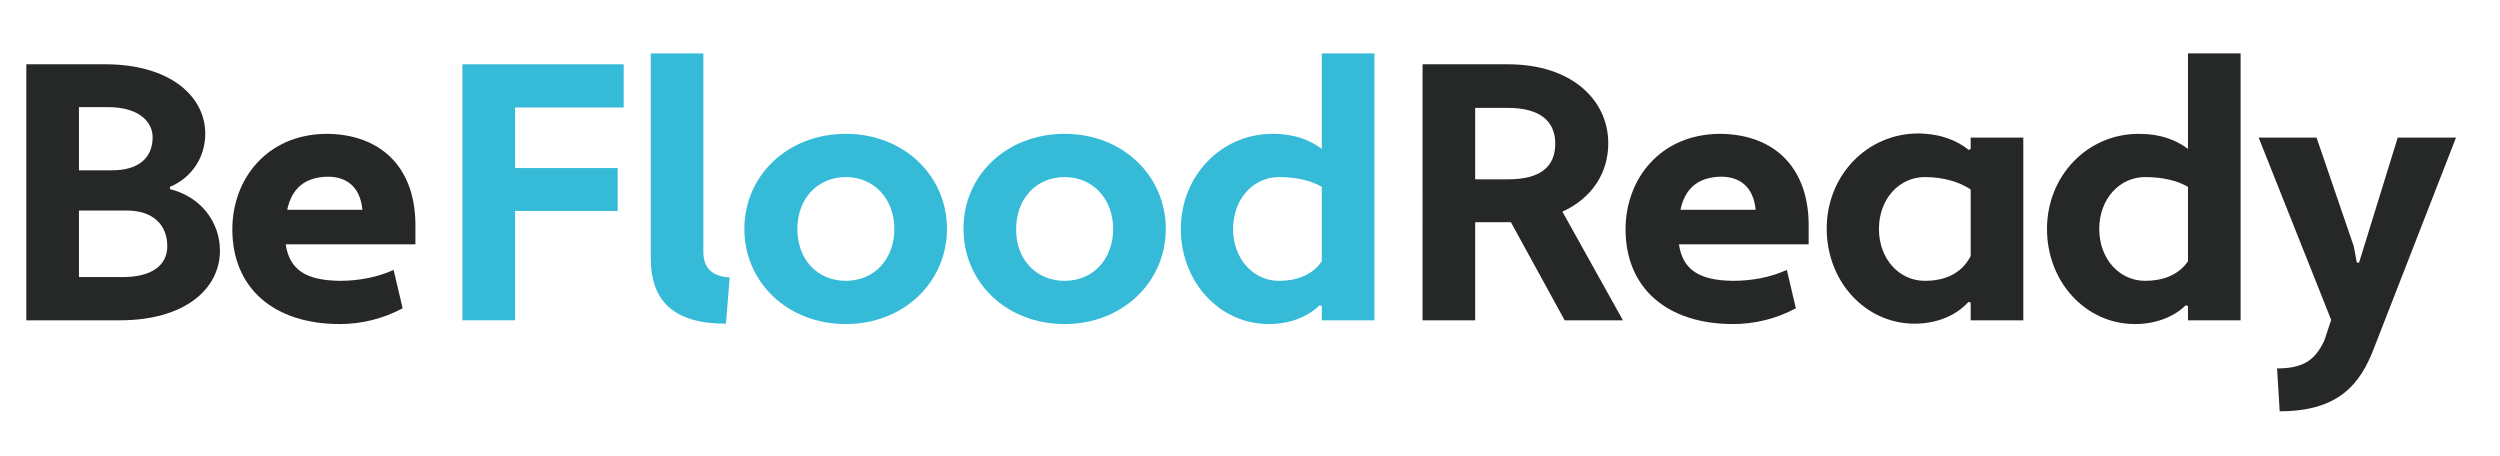
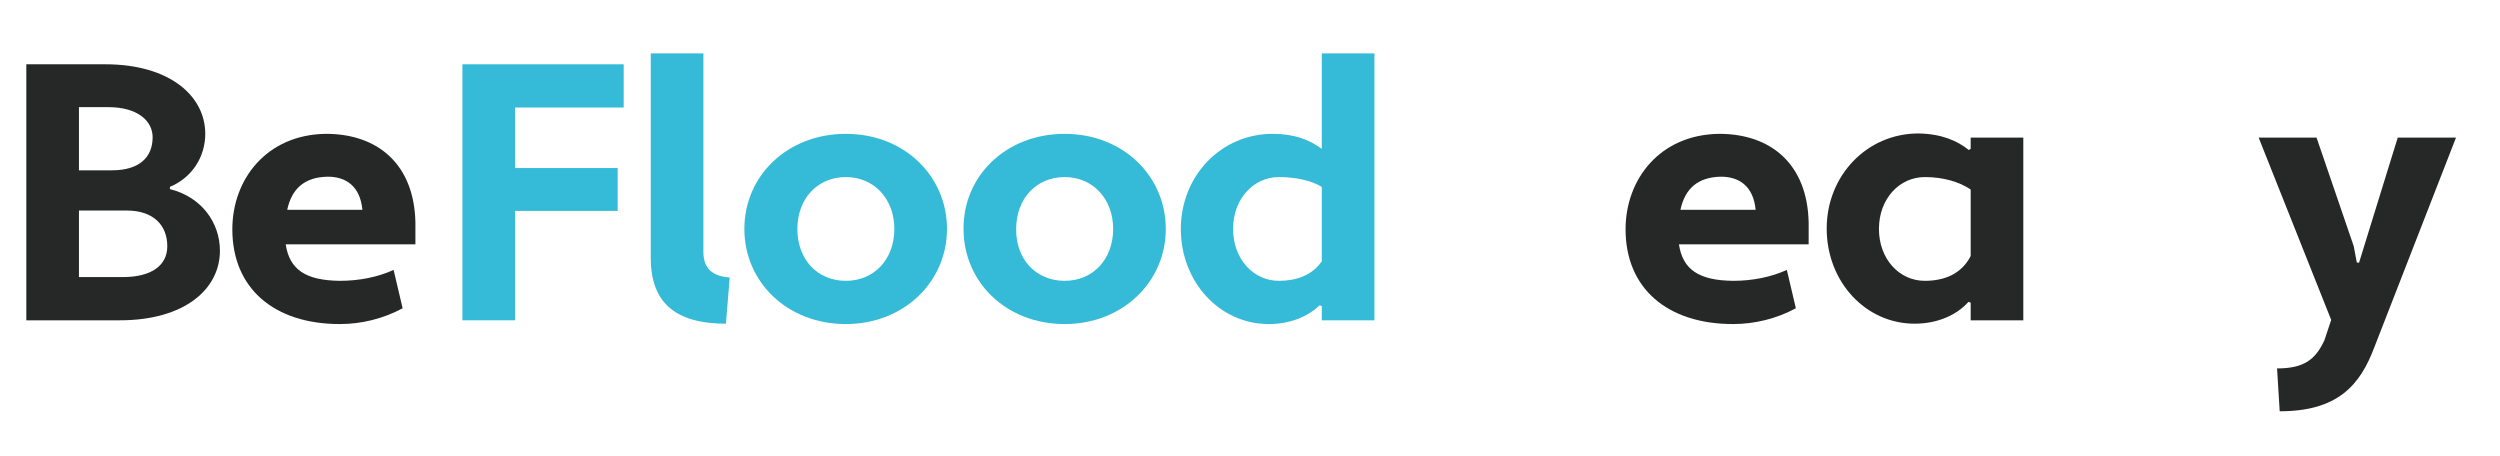
<svg xmlns="http://www.w3.org/2000/svg" version="1.1" id="Layer_1" x="0px" y="0px" viewBox="0 0 665 121.3" style="enable-background:new 0 0 665 121.3;" xml:space="preserve">
  <style type="text/css">
	.st0{fill:#262727;}
	.st1{fill:#35BBD7;}
</style>
  <path class="st0" d="M7,17.1h21c17.1,0,26.6,8.4,26.6,18.5c0,6.2-3.6,11.7-9.4,14.1v0.6c8.4,2.1,13.3,8.9,13.3,16.4  c0,10.2-9.4,18.5-26.6,18.5H7V17.1z M21,28.6v16.7h8.8c7.3,0,10.8-3.5,10.8-8.8c0-4.2-3.8-8-11.8-8H21z M21,56v17.7h11.7  c7.6,0,11.8-3.1,11.8-8.2c0-5.6-3.7-9.5-10.8-9.5H21z" />
  <path class="st0" d="M110.5,59.2V65H76c1,6.7,5.3,9.6,14.4,9.7c5.2,0,10.1-1,14.3-2.9l2.4,10.2c-5.2,2.8-11,4.2-16.7,4.2  c-17.5,0-28.6-9.5-28.6-25.2c0-13.3,9.1-25.2,24.9-25.4C100.6,35.6,110.2,43.8,110.5,59.2 M76.4,55.8h20c-0.6-6.3-4.4-8.8-9.2-8.8  C81,47.1,77.6,50.2,76.4,55.8" />
  <polygon class="st1" points="137,56.1 137,85.2 123,85.2 123,17.1 165.9,17.1 165.9,28.6 137,28.6 137,44.7 164.3,44.7 164.3,56.1   " />
  <path class="st1" d="M193.1,86.1c-13.8,0-20-5.9-20-17.5V14.2h14V67c0,4.5,2.5,6.5,7,6.8L193.1,86.1z" />
  <path class="st1" d="M225,35.6c15.5,0,26.9,11.2,26.9,25.3c0,14.1-11.5,25.3-26.9,25.3C209.4,86.2,198,75,198,60.9  C198,46.8,209.4,35.6,225,35.6 M225,74.7c7.5,0,12.9-5.7,12.9-13.8c0-8-5.4-13.8-12.9-13.8c-7.6,0-12.9,5.8-12.9,13.8  C212.1,69,217.4,74.7,225,74.7" />
  <path class="st1" d="M283.2,35.6c15.5,0,26.9,11.2,26.9,25.3c0,14.1-11.5,25.3-26.9,25.3c-15.6,0-26.9-11.2-26.9-25.3  C256.2,46.8,267.6,35.6,283.2,35.6 M283.2,74.7c7.5,0,12.9-5.7,12.9-13.8c0-8-5.4-13.8-12.9-13.8c-7.6,0-12.9,5.8-12.9,13.8  C270.2,69,275.6,74.7,283.2,74.7" />
  <path class="st1" d="M351.6,39.6V14.2h14v71h-14v-3.8l-0.6-0.2c-2.9,2.9-7.7,5-13.5,5c-13.1,0-23.4-11.2-23.4-25.3  c0-14.1,10.7-25.3,24.4-25.3C344.2,35.6,348.2,37.1,351.6,39.6 M351.6,69.5V49.7c-2.9-1.7-6.9-2.6-11.4-2.6  c-6.7,0-12.2,5.7-12.2,13.8c0,8,5.4,13.8,12.2,13.8C344.7,74.7,349,73.3,351.6,69.5" />
-   <path class="st0" d="M378.4,17.1h22.7c17.1,0,26.7,9.6,26.7,21c0,7.9-4.3,14.6-12.2,18.2l16.1,28.9h-15.5l-14.3-26.1h-9.5v26.1h-14  V17.1z M392.4,28.6v19.1h8.7c8.6,0,12.6-3.3,12.6-9.5c0-6-4.1-9.5-12.6-9.5H392.4z" />
  <path class="st0" d="M481.1,59.2V65h-34.5c1,6.7,5.3,9.6,14.4,9.7c5.2,0,10.1-1,14.3-2.9l2.4,10.2c-5.2,2.8-11,4.2-16.7,4.2  c-17.5,0-28.6-9.5-28.6-25.2c0-13.3,9.1-25.2,24.9-25.4C471.2,35.6,480.8,43.8,481.1,59.2 M447,55.8h20c-0.6-6.3-4.4-8.8-9.2-8.8  C451.6,47.1,448.2,50.2,447,55.8" />
  <path class="st0" d="M523.7,39.9l0.5-0.3v-3h14v48.6h-14v-4.7l-0.6-0.2c-3,3.4-8.1,5.8-14.3,5.8c-13.1,0-23.4-11.2-23.4-25.3  c0-14.1,10.7-25.3,24.4-25.3C516.4,35.6,520.6,37.4,523.7,39.9 M524.2,68.1V50.4c-3-2-7.2-3.3-12.2-3.3c-6.7,0-12.2,5.7-12.2,13.8  c0,8,5.4,13.8,12.2,13.8C517,74.7,521.7,73,524.2,68.1" />
-   <path class="st0" d="M582,39.6V14.2h14v71h-14v-3.8l-0.6-0.2c-2.9,2.9-7.7,5-13.5,5c-13.1,0-23.4-11.2-23.4-25.3  c0-14.1,10.7-25.3,24.4-25.3C574.6,35.6,578.6,37.1,582,39.6 M582,69.5V49.7c-2.9-1.7-6.9-2.6-11.4-2.6c-6.7,0-12.2,5.7-12.2,13.8  c0,8,5.4,13.8,12.2,13.8C575.1,74.7,579.4,73.3,582,69.5" />
  <path class="st0" d="M626.1,65.5l0.8,4.3l0.6,0.1l10.3-33.3h15.5l-21.7,55.7c-3.8,10.2-9.8,17.1-25.2,17.1l-0.7-11.4  c7.1,0,10.2-2.3,12.6-7.5l1.8-5.4l-19.3-48.5h15.4L626.1,65.5z" />
  <g>
-     <path class="st0" d="M197.7,207.4h14.5c11.8,0,18.4,5.8,18.4,12.8c0,4.3-2.5,8.1-6.5,9.8v0.4c5.8,1.5,9.2,6.1,9.2,11.4   c0,7.1-6.5,12.8-18.4,12.8h-17.2V207.4z M207.4,215.3v11.6h6.1c5,0,7.5-2.4,7.5-6c0-2.9-2.6-5.5-8.1-5.5H207.4z M207.4,234.3v12.2   h8.1c5.2,0,8.1-2.2,8.1-5.6c0-3.9-2.6-6.6-7.5-6.6H207.4z" />
    <path class="st0" d="M269.2,236.4v4h-23.9c0.7,4.6,3.6,6.7,10,6.7c3.6,0,7-0.7,9.9-2l1.7,7.1c-3.6,1.9-7.6,2.9-11.6,2.9   c-12.1,0-19.8-6.6-19.8-17.4c0-9.2,6.3-17.4,17.2-17.5C262.4,220.2,269,225.8,269.2,236.4 M245.6,234.2h13.9   c-0.4-4.4-3-6.1-6.4-6.1C248.8,228.1,246.5,230.3,245.6,234.2" />
    <polygon class="st1" points="287.5,234.4 287.5,254.5 277.8,254.5 277.8,207.4 307.5,207.4 307.5,215.3 287.5,215.3 287.5,226.4    306.4,226.4 306.4,234.4  " />
-     <path class="st1" d="M326.3,255.1c-9.5,0-13.9-4.1-13.9-12.1v-37.6h9.7v36.5c0,3.1,1.7,4.5,4.8,4.7L326.3,255.1z" />
+     <path class="st1" d="M326.3,255.1v-37.6h9.7v36.5c0,3.1,1.7,4.5,4.8,4.7L326.3,255.1z" />
    <path class="st1" d="M348.4,220.2c10.7,0,18.6,7.7,18.6,17.5c0,9.7-7.9,17.5-18.6,17.5c-10.8,0-18.6-7.7-18.6-17.5   C329.7,227.9,337.6,220.2,348.4,220.2 M348.4,247.2c5.2,0,8.9-4,8.9-9.5c0-5.5-3.8-9.5-8.9-9.5c-5.2,0-8.9,4-8.9,9.5   C339.4,243.2,343.1,247.2,348.4,247.2" />
-     <path class="st1" d="M388.6,220.2c10.7,0,18.6,7.7,18.6,17.5c0,9.7-7.9,17.5-18.6,17.5c-10.8,0-18.6-7.7-18.6-17.5   C369.9,227.9,377.8,220.2,388.6,220.2 M388.6,247.2c5.2,0,8.9-4,8.9-9.5c0-5.5-3.8-9.5-8.9-9.5c-5.2,0-8.9,4-8.9,9.5   C379.6,243.2,383.3,247.2,388.6,247.2" />
    <path class="st1" d="M435.9,222.9v-17.5h9.7v49.1h-9.7v-2.6l-0.4-0.1c-2,2-5.3,3.4-9.3,3.4c-9.1,0-16.2-7.7-16.2-17.5   c0-9.7,7.4-17.5,16.9-17.5C430.8,220.2,433.5,221.2,435.9,222.9 M435.9,243.6v-13.6c-2-1.1-4.8-1.8-7.9-1.8c-4.6,0-8.4,4-8.4,9.5   c0,5.5,3.8,9.5,8.4,9.5C431.1,247.2,434.1,246.2,435.9,243.6" />
    <path class="st0" d="M454.4,207.4h15.7c11.8,0,18.4,6.7,18.4,14.5c0,5.4-3,10.1-8.4,12.6l11.2,20h-10.7l-9.9-18h-6.6v18h-9.7V207.4   z M464.1,215.3v13.2h6c5.9,0,8.7-2.3,8.7-6.6c0-4.2-2.8-6.6-8.7-6.6H464.1z" />
    <path class="st0" d="M525.4,236.4v4h-23.9c0.7,4.6,3.6,6.7,10,6.7c3.6,0,7-0.7,9.9-2l1.7,7.1c-3.6,1.9-7.6,2.9-11.6,2.9   c-12.1,0-19.8-6.6-19.8-17.4c0-9.2,6.3-17.4,17.2-17.5C518.5,220.2,525.2,225.8,525.4,236.4 M501.8,234.2h13.9   c-0.4-4.4-3-6.1-6.4-6.1C505,228.1,502.7,230.3,501.8,234.2" />
    <path class="st0" d="M554.8,223.1l0.3-0.2v-2.1h9.7v33.6h-9.7v-3.2l-0.4-0.1c-2.1,2.4-5.6,4-9.9,4c-9.1,0-16.2-7.7-16.2-17.5   c0-9.8,7.4-17.5,16.9-17.5C549.8,220.2,552.7,221.4,554.8,223.1 M555.2,242.6v-12.2c-2.1-1.4-5-2.3-8.4-2.3c-4.6,0-8.4,4-8.4,9.5   c0,5.5,3.8,9.5,8.4,9.5C550.2,247.2,553.4,246,555.2,242.6" />
    <path class="st0" d="M595.1,222.9v-17.5h9.7v49.1h-9.7v-2.6l-0.4-0.1c-2,2-5.3,3.4-9.3,3.4c-9.1,0-16.2-7.7-16.2-17.5   c0-9.7,7.4-17.5,16.9-17.5C590,220.2,592.8,221.2,595.1,222.9 M595.1,243.6v-13.6c-2-1.1-4.8-1.8-7.9-1.8c-4.6,0-8.4,4-8.4,9.5   c0,5.5,3.8,9.5,8.4,9.5C590.3,247.2,593.3,246.2,595.1,243.6" />
    <path class="st0" d="M625.6,240.8l0.5,3l0.4,0.1l7.1-23h10.7l-15,38.5c-2.6,7.1-6.8,11.8-17.4,11.8l-0.5-7.9c4.9,0,7.1-1.6,8.7-5.2   l1.2-3.8l-13.3-33.6h10.6L625.6,240.8z" />
    <g>
      <path class="st0" d="M391.6,282.8l-0.4,1.3h-3.4v-21h4.1v7.9l0.2,0.1c0.9-1,2.3-1.7,4.2-1.7c3.9,0,6.9,3.3,6.9,7.5    c0,4.2-3.2,7.5-7.2,7.5C394,284.4,392.7,283.8,391.6,282.8z M391.9,274.7v5.4c0.9,0.5,2.1,0.9,3.5,0.9c2,0,3.6-1.7,3.6-4.1    c0-2.4-1.6-4.1-3.6-4.1C394,272.8,392.7,273.3,391.9,274.7z" />
      <path class="st0" d="M419.1,276.4v1.7h-10.2c0.3,2,1.6,2.8,4.3,2.9c1.5,0,3-0.3,4.2-0.9l0.7,3c-1.5,0.8-3.3,1.2-5,1.2    c-5.2,0-8.5-2.8-8.5-7.5c0-3.9,2.7-7.5,7.4-7.5C416.1,269.4,419,271.8,419.1,276.4z M409,275.4h5.9c-0.2-1.9-1.3-2.6-2.7-2.6    C410.3,272.8,409.3,273.7,409,275.4z" />
      <path class="st0" d="M420.9,269.7h2.3v-1.3c0-3.4,2.3-5.6,5.8-5.6c1.2,0,2.3,0.2,3.4,0.6l-0.6,3.1c-0.7-0.2-1.5-0.3-2.3-0.3    c-1.4,0-2.1,0.7-2.1,2.2v1.3h3.3v3.2h-3.3v11.2h-4.1v-11.2h-2.3V269.7z" />
      <path class="st0" d="M438.5,284.3c-4.1,0-5.9-1.8-5.9-5.2v-16.1h4.1v15.6c0,1.3,0.7,1.9,2.1,2L438.5,284.3z" />
      <path class="st0" d="M447.9,269.4c4.6,0,8,3.3,8,7.5c0,4.2-3.4,7.5-8,7.5c-4.6,0-8-3.3-8-7.5C440,272.7,443.3,269.4,447.9,269.4z     M447.9,281c2.2,0,3.8-1.7,3.8-4.1c0-2.4-1.6-4.1-3.8-4.1c-2.2,0-3.8,1.7-3.8,4.1C444.1,279.3,445.7,281,447.9,281z" />
      <path class="st0" d="M465.2,269.4c4.6,0,8,3.3,8,7.5c0,4.2-3.4,7.5-8,7.5c-4.6,0-8-3.3-8-7.5C457.2,272.7,460.6,269.4,465.2,269.4    z M465.2,281c2.2,0,3.8-1.7,3.8-4.1c0-2.4-1.6-4.1-3.8-4.1c-2.2,0-3.8,1.7-3.8,4.1C461.3,279.3,462.9,281,465.2,281z" />
-       <path class="st0" d="M486,270.6v-7.5h4.1v21H486V283l-0.2-0.1c-0.9,0.9-2.3,1.5-4,1.5c-3.9,0-6.9-3.3-6.9-7.5    c0-4.2,3.2-7.5,7.2-7.5C483.8,269.4,485,269.8,486,270.6z M486,279.4v-5.8c-0.9-0.5-2-0.8-3.4-0.8c-2,0-3.6,1.7-3.6,4.1    c0,2.4,1.6,4.1,3.6,4.1C484,281,485.2,280.5,486,279.4z" />
      <path class="st0" d="M493.8,269.7h4.1v1.6l0.2,0.1c0.9-1.1,2.3-2,3.9-2h0.4v3.9h-0.7c-1.5,0-2.9,0.5-3.8,1.3v9.5h-4.1V269.7z" />
      <path class="st0" d="M517.3,276.4v1.7h-10.2c0.3,2,1.6,2.8,4.3,2.9c1.5,0,3-0.3,4.2-0.9l0.7,3c-1.5,0.8-3.3,1.2-5,1.2    c-5.2,0-8.5-2.8-8.5-7.5c0-3.9,2.7-7.5,7.4-7.5C514.4,269.4,517.2,271.8,517.3,276.4z M507.2,275.4h5.9c-0.2-1.9-1.3-2.6-2.7-2.6    C508.6,272.8,507.6,273.7,507.2,275.4z" />
      <path class="st0" d="M529.9,270.7l0.1-0.1v-0.9h4.1v14.4h-4.1v-1.4l-0.2-0.1c-0.9,1-2.4,1.7-4.2,1.7c-3.9,0-6.9-3.3-6.9-7.5    c0-4.2,3.2-7.5,7.2-7.5C527.7,269.4,529,269.9,529.9,270.7z M530.1,279v-5.2c-0.9-0.6-2.1-1-3.6-1c-2,0-3.6,1.7-3.6,4.1    c0,2.4,1.6,4.1,3.6,4.1C527.9,281,529.3,280.4,530.1,279z" />
      <path class="st0" d="M548.3,270.6v-7.5h4.1v21h-4.1V283l-0.2-0.1c-0.9,0.9-2.3,1.5-4,1.5c-3.9,0-6.9-3.3-6.9-7.5    c0-4.2,3.2-7.5,7.2-7.5C546.1,269.4,547.3,269.8,548.3,270.6z M548.3,279.4v-5.8c-0.9-0.5-2-0.8-3.4-0.8c-2,0-3.6,1.7-3.6,4.1    c0,2.4,1.6,4.1,3.6,4.1C546.3,281,547.6,280.5,548.3,279.4z" />
      <path class="st0" d="M560.8,278.2l0.2,1.3l0.2,0l3.1-9.8h4.6l-6.4,16.5c-1.1,3-2.9,5.1-7.5,5.1l-0.2-3.4c2.1,0,3-0.7,3.7-2.2    l0.5-1.6l-5.7-14.4h4.6L560.8,278.2z" />
      <path class="st0" d="M569.3,279.8c1.3,0,2.3,1.1,2.3,2.3c0,1.2-1,2.3-2.3,2.3c-1.2,0-2.3-1.1-2.3-2.3    C567,280.8,568.1,279.8,569.3,279.8z" />
      <path class="st0" d="M588.2,277.5c0,4.1-3.1,6.9-7.2,6.9c-4.1,0-7.2-2.7-7.2-6.9v-7.8h4.1v7.8c0,2.3,1.3,3.5,3.1,3.5    c1.8,0,3.1-1.1,3.1-3.5v-7.8h4.1V277.5z" />
      <path class="st0" d="M596.4,278.3l-1.2,1.1v4.6h-4.1v-21h4.1v11.7l0.2,0.1l4.5-5.1h5.1l0.1,0.2l-5.9,5.8l6.9,8.3l-0.1,0.1h-5    L596.4,278.3z" />
    </g>
  </g>
</svg>